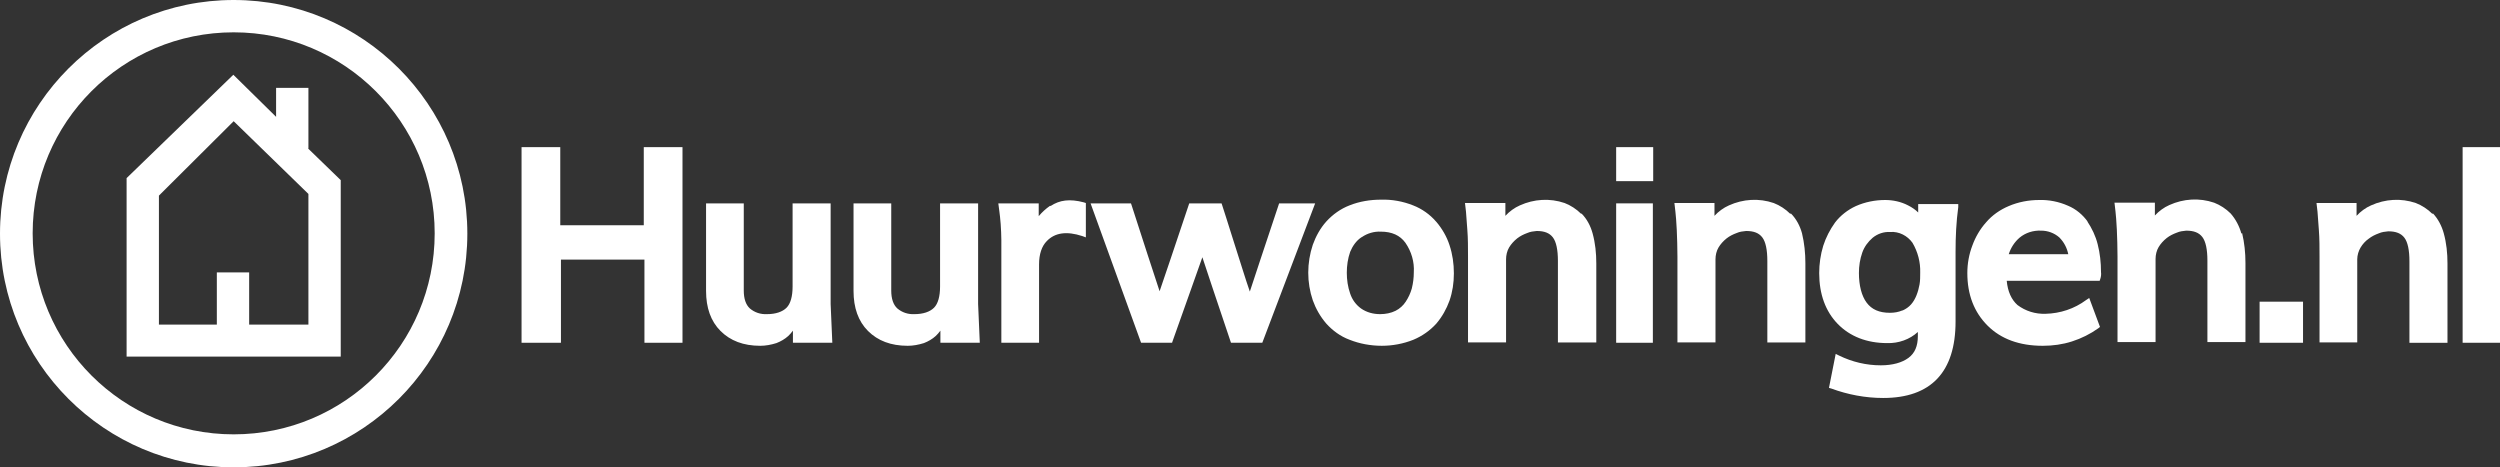
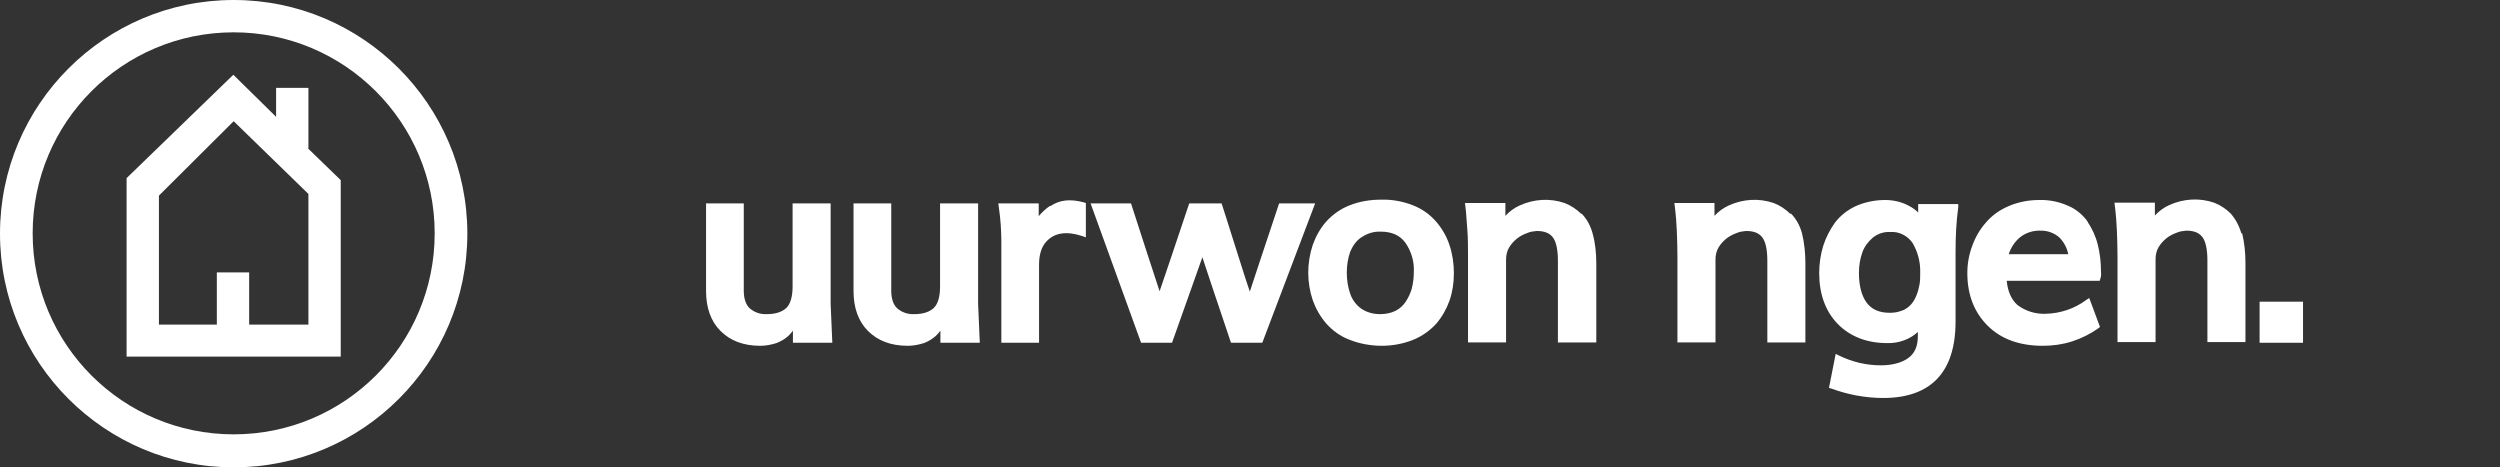
<svg xmlns="http://www.w3.org/2000/svg" version="1.1" viewBox="0 0 742.5 138.8">
  <rect x="0" y="0" width="742.5" height="138.8" fill="#333333" stroke="none" />
  <defs>
    <style>
      .cls-1 {
        fill: #fff;
      }
    </style>
  </defs>
  <g>
    <g id="Layer_1">
      <path class="cls-1" d="M91.6,44.1v-18h-9.6v8.6l-12.7-12.5-31.7,30.7v53h63.6v-52.4l-9.7-9.4ZM64.4,80.9v15.5h-17.2v-38.3l22.2-22.1,22.2,21.6v38.8h-17.6v-15.5h-9.6Z" />
      <path class="cls-1" d="M69.4,138.8C31.1,138.8,0,107.7,0,69.4S31.1,0,69.4,0s69.4,31.1,69.4,69.4h0c0,38.3-31.1,69.4-69.4,69.4ZM69.4,9.6c-33,0-59.7,26.7-59.7,59.7s26.7,59.7,59.7,59.7,59.7-26.7,59.7-59.7h0c0-33-26.8-59.7-59.7-59.7Z" />
-       <path class="cls-1" d="M191.2,66.9h-24.8v-23.2h-11.5v58.1h11.7v-24.7h24.8v24.7h11.3v-58.1h-11.5v23.2h0Z" />
      <path class="cls-1" d="M246.7,60.4h-11.3v24.7c0,2.9-.6,5.1-1.8,6.3s-3.2,1.9-5.8,1.9c-1.9.1-3.7-.5-5.1-1.7-1.2-1.1-1.8-2.9-1.8-5.3v-25.9h-11.2v26c0,5,1.4,9,4.3,11.9s6.8,4.4,11.8,4.4c1.6,0,3.2-.3,4.8-.8,1.3-.5,2.5-1.2,3.5-2.1.5-.5,1-1,1.4-1.6v3.6h11.7l-.5-11.5v-29.9h0ZM290.5,60.4h-11.3v24.7c0,2.9-.6,5.1-1.8,6.3s-3.2,1.9-5.8,1.9c-1.9.1-3.7-.5-5.1-1.7-1.2-1.1-1.8-2.9-1.8-5.3v-25.9h-11.2v26c0,5,1.4,9,4.3,11.9s6.8,4.4,11.8,4.4c1.6,0,3.2-.3,4.8-.8,1.3-.5,2.5-1.2,3.5-2.1.5-.5,1-1,1.4-1.6v3.6h11.7l-.5-11.5v-29.9h0ZM311.9,61.1c-1.3.9-2.4,1.9-3.4,3.1v-3.8h-12l.3,2.3c.1.9.3,2.2.4,3.8.1,1.7.2,3.3.2,4.8v30.5h11.2v-23.3c0-3,.8-5.4,2.3-6.9,2.4-2.5,5.9-3,10.5-1.5l1.1.4v-10.2l-.6-.2c-4.2-1.1-7.2-.7-9.9,1.1ZM379.9,60.4l-.2.6c-4.3,12.8-7.1,21.4-8.5,25.6-.7-2-1.4-4.2-2.1-6.4-1-3.1-2.1-6.6-3.3-10.4s-2.1-6.7-2.8-8.8l-.2-.6h-9.6l-.2.6c-4.2,12.6-7.1,21.1-8.6,25.5-2-6.1-4.8-14.6-8.3-25.5l-.2-.6h-12l15,41.4h9.2l.2-.6c4.4-12.3,7.3-20.6,8.8-24.8,1.3,3.9,4,12.1,8.3,24.8l.2.6h9.3l15.7-41.4s-10.8,0-10.8,0ZM426.5,65.8c-1.8-2.1-4.2-3.8-6.8-4.8-3-1.2-6.3-1.8-9.5-1.7-3.2,0-6.4.5-9.4,1.7-2.6,1-5,2.7-6.9,4.8-1.8,2-3.1,4.4-4,6.9-1.8,5.4-1.8,11.2,0,16.5.9,2.5,2.2,4.8,4,6.9,1.9,2.1,4.2,3.8,6.9,4.8,3,1.2,6.3,1.8,9.6,1.8,3.2,0,6.4-.6,9.4-1.8,2.6-1.1,4.9-2.7,6.8-4.8,1.7-2,3-4.3,3.9-6.8.9-2.6,1.3-5.3,1.3-8.1,0-2.9-.4-5.7-1.3-8.4-.8-2.5-2.2-4.9-3.9-6.9h0ZM404.5,70.4c1.6-1.1,3.6-1.7,5.6-1.6,3.3,0,5.7,1.1,7.3,3.3,1.8,2.6,2.7,5.7,2.5,8.8,0,1.6-.2,3.2-.6,4.8-.4,1.4-1,2.7-1.8,3.9-.7,1.1-1.8,2.1-3,2.7-1.4.7-3,1-4.6,1-2,0-4-.5-5.7-1.7-1.5-1.1-2.6-2.6-3.2-4.4-.7-2-1-4.1-1-6.2,0-2.1.3-4.2,1-6.2.7-1.7,1.8-3.3,3.3-4.3h0ZM469.6,63.5c-1.4-1.4-3.1-2.5-4.9-3.2-4.4-1.5-9.1-1.2-13.3.7-1.6.7-3.1,1.8-4.3,3.1v-3.8h-12l.3,2.6c.1,1.1.2,2.9.4,5.4s.2,5.2.2,8v25.4h11.3v-24.7c0-1.2.3-2.5.9-3.5.6-1,1.4-1.9,2.4-2.7.9-.7,1.9-1.2,3-1.6.9-.4,1.8-.5,2.8-.6,2.3,0,3.8.6,4.8,1.9s1.5,3.7,1.5,7v24.2h11.4v-23.5c0-3-.3-6-1.1-8.9-.6-2.2-1.7-4.3-3.3-5.9Z" />
-       <path class="cls-1" d="M480,60.4h10.9v41.4h-10.9v-41.4ZM480,43.7h11v10.1h-11v-10.1Z" />
      <path class="cls-1" d="M531.7,63.5c-1.4-1.4-3.1-2.5-4.9-3.2-4.4-1.5-9.1-1.2-13.3.7-1.6.7-3.1,1.8-4.3,3.1v-3.8h-11.9l.3,2.6c.1,1.1.3,2.9.4,5.4s.2,5.2.2,8v25.4h11.3v-24.7c0-1.2.3-2.5.9-3.5.6-1,1.4-1.9,2.4-2.7.9-.7,1.9-1.2,3-1.6.9-.4,1.8-.5,2.8-.6,2.3,0,3.8.6,4.8,1.9s1.5,3.7,1.5,7v24.2h11.3v-23.5c0-3-.3-6-1-8.9-.6-2.2-1.7-4.3-3.3-5.9ZM569.8,63.2c-.9-.9-1.9-1.6-3.1-2.2-2.1-1.1-4.5-1.6-6.8-1.6-3,0-6,.6-8.7,1.8-2.4,1.1-4.6,2.8-6.2,4.9-1.5,2.1-2.7,4.4-3.5,6.9-.8,2.6-1.2,5.4-1.2,8.1,0,6.3,1.9,11.4,5.5,15.1s8.6,5.7,14.7,5.7c3.4.1,6.7-1.1,9.1-3.3v1.2c0,3-.9,5.1-2.8,6.5s-4.7,2.2-8.2,2.2c-4.3,0-8.5-1-12.4-2.9l-1-.5-2,10.1.7.2c4.9,1.8,10.1,2.8,15.4,2.8,14.2,0,21.5-7.7,21.5-22.7v-20.8c0-4.4.2-8.8.8-13.2v-.9c.1,0-11.9,0-11.9,0v2.8h0ZM565,92.2c-1.2.5-2.4.7-3.7.7-3.2,0-5.4-1-6.9-3s-2.3-5.1-2.3-8.8c0-2.1.3-4.1,1-6.1.6-1.7,1.7-3.2,3.1-4.4,1.5-1.2,3.3-1.8,5.2-1.7,2.6-.2,5.1,1.1,6.6,3.2,1.6,2.7,2.4,5.8,2.3,8.9,0,1.2,0,2.4-.2,3.5-.2,1.1-.5,2.2-.9,3.2-.4,1-.9,1.9-1.6,2.7-.7.8-1.6,1.4-2.5,1.8h0ZM620.1,65.9c-1.5-2.1-3.5-3.8-5.9-4.8-2.7-1.2-5.7-1.8-8.6-1.7-3.1,0-6.2.6-9,1.8-2.6,1.1-4.9,2.7-6.7,4.8-1.8,2-3.2,4.4-4.1,6.9-1,2.6-1.5,5.4-1.5,8.2,0,6.4,2,11.6,6,15.6s9.5,6,16.4,6c3,0,5.9-.4,8.7-1.3,2.8-.9,5.4-2.2,7.8-3.9l.5-.4-3.2-8.6-.9.6c-3.5,2.6-7.7,4-12.1,4.1-3,.1-5.9-.8-8.3-2.6-1.8-1.6-2.9-4-3.2-7.2h27.6l.2-.6c.2-.6.3-1.3.2-2,0-2.8-.3-5.6-1-8.3-.6-2.4-1.7-4.7-3.1-6.8h0ZM614.3,75.5h-17.7c.6-1.9,1.7-3.6,3.2-4.9,1.8-1.5,4.1-2.2,6.4-2.1,2,0,3.9.7,5.4,2,1.4,1.4,2.3,3.1,2.7,5.1h0ZM665.7,69.4c-.6-2.2-1.7-4.3-3.2-6-1.4-1.4-3.1-2.5-4.9-3.2-4.4-1.5-9.1-1.2-13.3.7-1.6.7-3.1,1.8-4.3,3.1v-3.8h-12l.3,2.6c.1,1.1.3,2.9.4,5.4s.2,5.2.2,8v25.4h11.3v-24.7c0-1.2.3-2.5.9-3.5.6-1,1.4-1.9,2.4-2.7.9-.7,1.9-1.2,3-1.6.9-.4,1.8-.5,2.8-.6,2.3,0,3.8.6,4.8,1.9s1.5,3.7,1.5,7v24.2h11.3v-23.5c0-3-.3-6-1-8.9Z" />
      <path class="cls-1" d="M671.1,89.6h12.9v12.2h-12.9v-12.2Z" />
-       <path class="cls-1" d="M722.4,63.5c-1.4-1.4-3.1-2.5-4.9-3.2-4.4-1.5-9.1-1.2-13.3.7-1.6.7-3.1,1.8-4.3,3.1v-3.8h-11.9l.3,2.6c.1,1.1.2,2.8.4,5.4s.2,5.2.2,8v25.4h11.2v-24.7c0-1.2.4-2.5,1-3.5.6-1,1.4-1.9,2.4-2.6.9-.7,1.9-1.2,3-1.6.9-.4,1.8-.5,2.8-.6,2.3,0,3.8.6,4.8,1.9s1.5,3.7,1.5,7v24.2h11.3v-23.6c0-3-.3-6-1.1-8.9-.6-2.2-1.7-4.3-3.2-5.9h0Z" />
-       <path class="cls-1" d="M731.4,43.7h11.2v58.1h-11.2v-58.1Z" />
    </g>
  </g>
</svg>